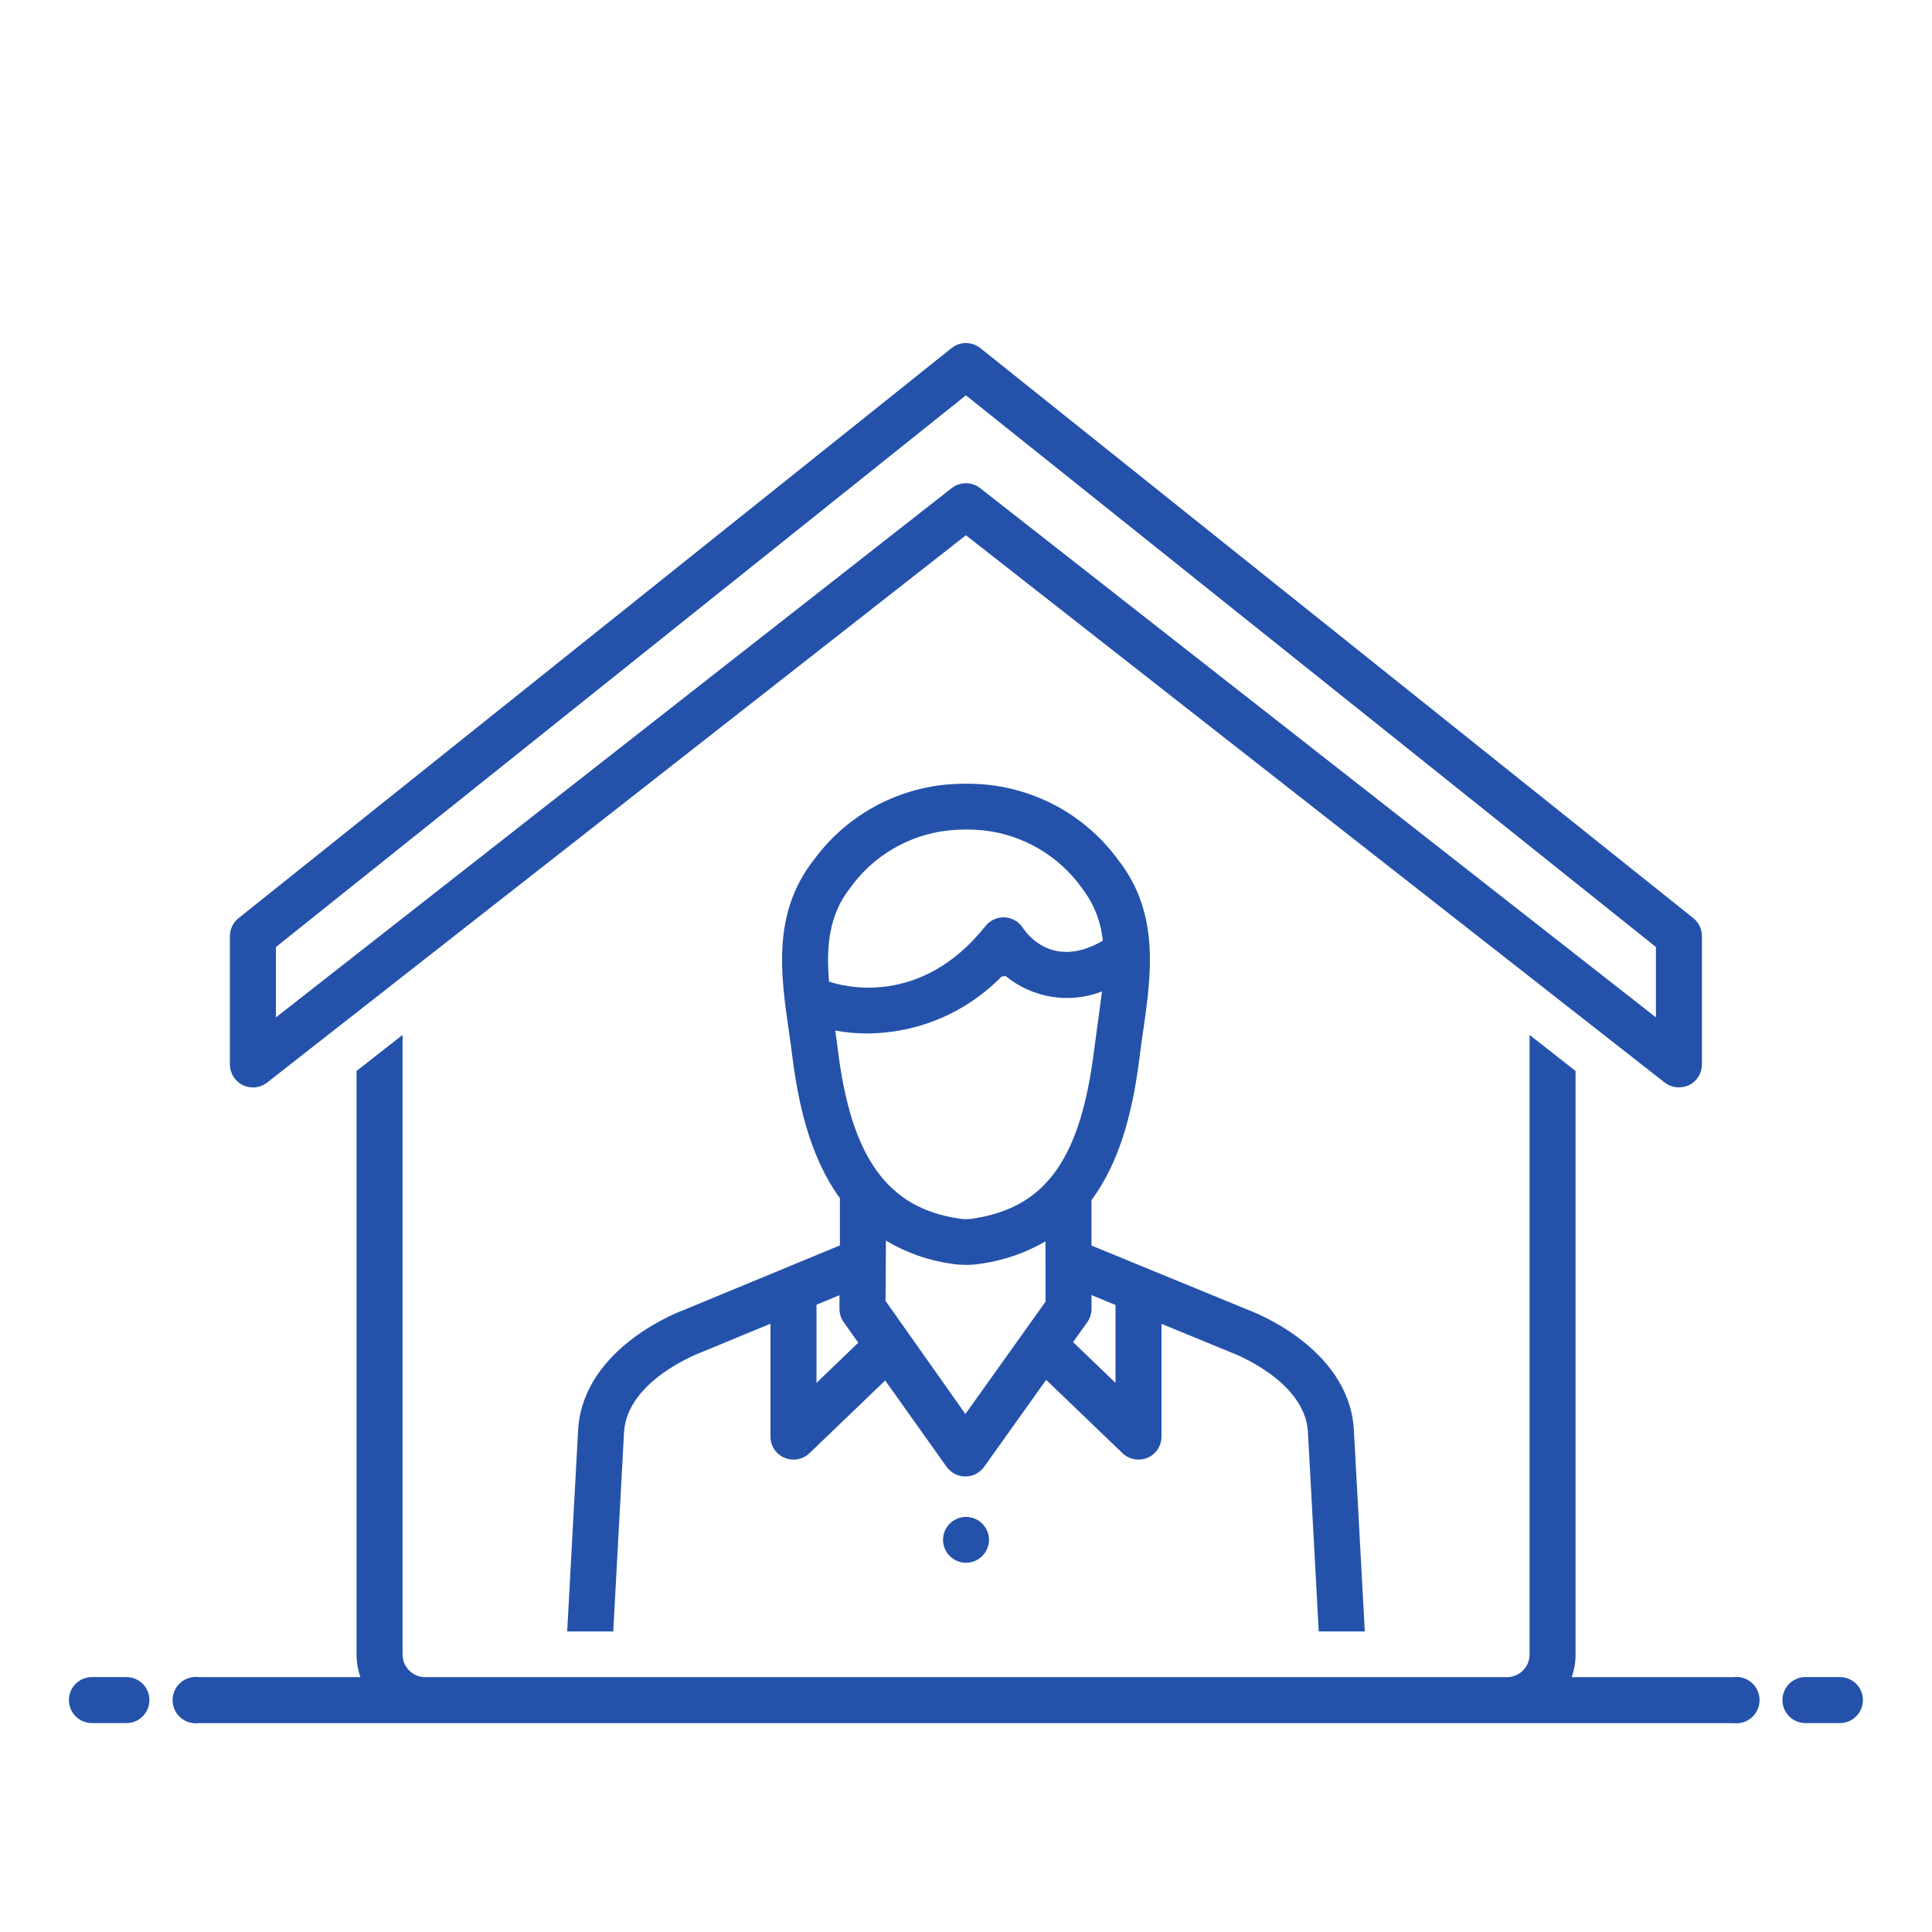
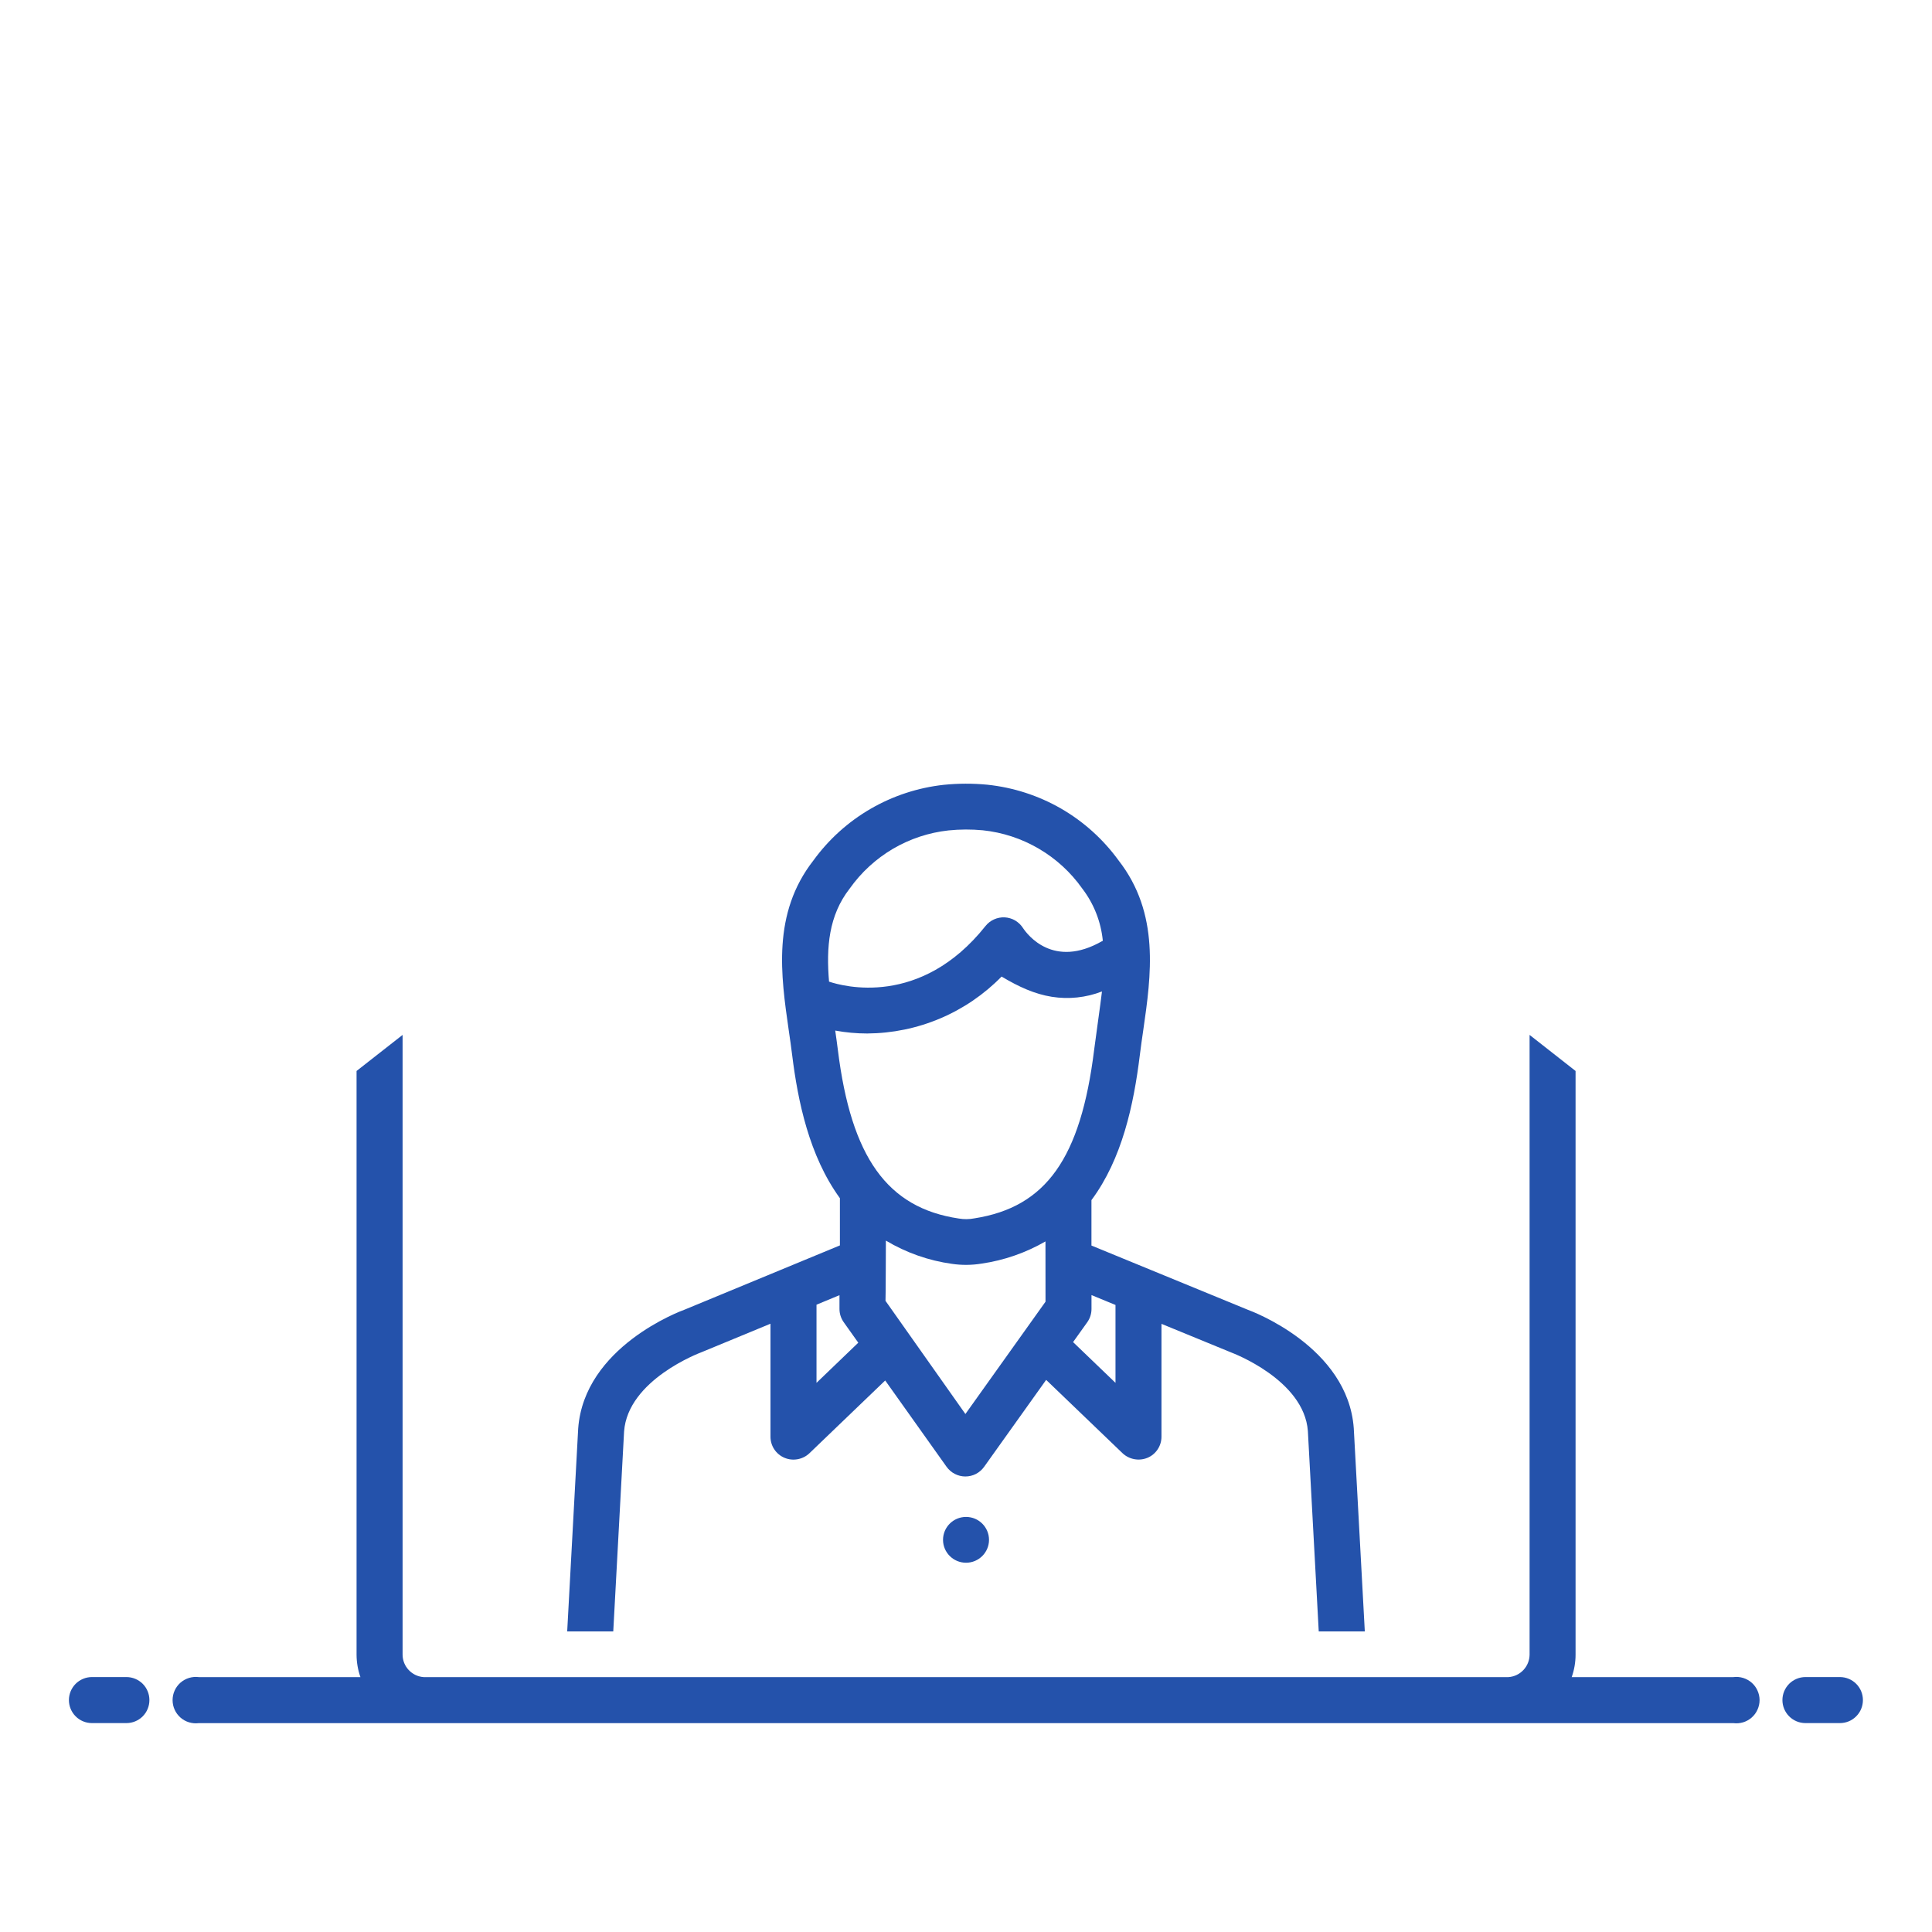
<svg xmlns="http://www.w3.org/2000/svg" width="45" height="45" viewBox="0 0 45 45" fill="none">
  <path d="M22.501 36.399C22.796 36.399 23.036 36.16 23.036 35.866C23.036 35.571 22.796 35.332 22.501 35.332C22.205 35.332 21.965 35.571 21.965 35.866C21.965 36.16 22.205 36.399 22.501 36.399Z" fill="#2452AB" />
-   <path d="M15.951 30.502C15.855 30.536 13.604 31.369 13.467 33.276L13.211 37.999H14.284L14.536 33.343C14.623 32.138 16.3 31.511 16.339 31.496L17.946 30.832V33.464C17.946 33.569 17.977 33.672 18.035 33.759C18.093 33.846 18.176 33.915 18.273 33.955C18.369 33.996 18.476 34.007 18.579 33.988C18.682 33.969 18.778 33.921 18.854 33.848L20.618 32.154L22.048 34.165C22.098 34.234 22.163 34.291 22.239 34.33C22.315 34.369 22.4 34.39 22.485 34.39C22.57 34.39 22.655 34.37 22.731 34.331C22.807 34.291 22.872 34.235 22.922 34.165L24.367 32.14L26.146 33.848C26.222 33.92 26.318 33.968 26.421 33.987C26.524 34.006 26.63 33.995 26.727 33.955C26.824 33.915 26.906 33.846 26.964 33.759C27.022 33.672 27.053 33.569 27.053 33.464V30.835L28.683 31.504C28.7 31.511 30.377 32.138 30.463 33.334L30.716 37.999H31.789L31.532 33.267C31.395 31.369 29.144 30.536 29.071 30.51L25.422 29.011V27.953C26.136 26.994 26.406 25.731 26.548 24.582C26.572 24.386 26.6 24.19 26.629 23.993C26.812 22.721 27.02 21.279 26.053 20.04C25.696 19.548 25.239 19.136 24.712 18.832C24.185 18.529 23.599 18.34 22.994 18.277C22.658 18.245 22.319 18.246 21.982 18.28C21.381 18.346 20.801 18.536 20.278 18.839C19.755 19.142 19.302 19.551 18.947 20.04C17.979 21.279 18.188 22.722 18.371 23.995C18.4 24.191 18.428 24.387 18.452 24.582C18.584 25.645 18.846 26.922 19.563 27.908V29.008L15.951 30.502ZM19.018 32.209V30.389L19.553 30.167V30.489C19.553 30.599 19.588 30.707 19.652 30.797L19.991 31.274L19.018 32.209ZM22.486 32.935L20.625 30.299C20.63 30.269 20.634 28.896 20.634 28.896C21.106 29.178 21.631 29.363 22.176 29.438C22.404 29.471 22.635 29.469 22.862 29.432C23.387 29.356 23.892 29.18 24.351 28.915L24.352 30.319L22.486 32.935ZM25.423 30.165L25.982 30.395V32.209L24.994 31.26L25.324 30.798C25.388 30.708 25.423 30.6 25.423 30.489V30.165ZM19.792 20.695C20.058 20.32 20.401 20.005 20.797 19.771C21.194 19.538 21.635 19.392 22.093 19.342C22.358 19.315 22.625 19.314 22.891 19.339C23.351 19.387 23.796 19.533 24.195 19.767C24.595 20.001 24.94 20.317 25.207 20.695C25.478 21.048 25.644 21.47 25.687 21.913C25.681 21.916 25.675 21.918 25.67 21.921C24.538 22.569 23.934 21.776 23.827 21.615C23.781 21.543 23.718 21.483 23.644 21.439C23.57 21.396 23.487 21.372 23.402 21.367C23.317 21.363 23.231 21.379 23.154 21.414C23.076 21.449 23.007 21.502 22.954 21.569C21.441 23.472 19.633 22.973 19.31 22.864C19.243 22.066 19.301 21.324 19.792 20.695ZM19.454 24.004C19.7 24.049 19.949 24.072 20.199 24.072C20.782 24.068 21.36 23.95 21.897 23.722C22.434 23.495 22.921 23.163 23.329 22.746L23.423 22.733C23.732 22.987 24.102 23.154 24.497 23.217C24.891 23.28 25.295 23.237 25.667 23.093C25.64 23.338 25.509 24.249 25.485 24.451C25.172 26.98 24.364 28.117 22.695 28.378C22.576 28.401 22.453 28.403 22.333 28.382C20.668 28.135 19.825 26.959 19.515 24.451C19.497 24.303 19.475 24.153 19.454 24.004V24.004Z" fill="#2452AB" />
-   <path d="M39.441 21.386L22.834 8.108C22.738 8.032 22.62 7.99 22.498 7.99C22.376 7.99 22.258 8.032 22.163 8.108L5.556 21.386C5.493 21.436 5.443 21.499 5.408 21.571C5.374 21.643 5.356 21.722 5.355 21.802V24.795C5.356 24.895 5.384 24.994 5.437 25.078C5.491 25.163 5.567 25.232 5.657 25.275C5.748 25.319 5.848 25.336 5.948 25.326C6.048 25.315 6.143 25.276 6.222 25.215L22.498 12.467C22.498 12.467 38.772 25.213 38.774 25.215C38.854 25.276 38.949 25.313 39.048 25.324C39.148 25.334 39.249 25.318 39.34 25.275C39.43 25.232 39.506 25.163 39.559 25.078C39.613 24.994 39.641 24.895 39.641 24.795V21.802C39.641 21.722 39.623 21.643 39.588 21.571C39.554 21.499 39.503 21.436 39.441 21.386ZM38.57 23.697L22.829 11.369C22.735 11.295 22.618 11.255 22.498 11.255C22.378 11.255 22.262 11.295 22.167 11.369L6.427 23.697V22.058L22.498 9.208L38.57 22.058V23.697Z" fill="#2452AB" />
+   <path d="M15.951 30.502C15.855 30.536 13.604 31.369 13.467 33.276L13.211 37.999H14.284L14.536 33.343C14.623 32.138 16.3 31.511 16.339 31.496L17.946 30.832V33.464C17.946 33.569 17.977 33.672 18.035 33.759C18.093 33.846 18.176 33.915 18.273 33.955C18.369 33.996 18.476 34.007 18.579 33.988C18.682 33.969 18.778 33.921 18.854 33.848L20.618 32.154L22.048 34.165C22.098 34.234 22.163 34.291 22.239 34.33C22.315 34.369 22.4 34.39 22.485 34.39C22.57 34.39 22.655 34.37 22.731 34.331C22.807 34.291 22.872 34.235 22.922 34.165L24.367 32.14L26.146 33.848C26.222 33.92 26.318 33.968 26.421 33.987C26.524 34.006 26.63 33.995 26.727 33.955C26.824 33.915 26.906 33.846 26.964 33.759C27.022 33.672 27.053 33.569 27.053 33.464V30.835L28.683 31.504C28.7 31.511 30.377 32.138 30.463 33.334L30.716 37.999H31.789L31.532 33.267C31.395 31.369 29.144 30.536 29.071 30.51L25.422 29.011V27.953C26.136 26.994 26.406 25.731 26.548 24.582C26.572 24.386 26.6 24.19 26.629 23.993C26.812 22.721 27.02 21.279 26.053 20.04C25.696 19.548 25.239 19.136 24.712 18.832C24.185 18.529 23.599 18.34 22.994 18.277C22.658 18.245 22.319 18.246 21.982 18.28C21.381 18.346 20.801 18.536 20.278 18.839C19.755 19.142 19.302 19.551 18.947 20.04C17.979 21.279 18.188 22.722 18.371 23.995C18.4 24.191 18.428 24.387 18.452 24.582C18.584 25.645 18.846 26.922 19.563 27.908V29.008L15.951 30.502ZM19.018 32.209V30.389L19.553 30.167V30.489C19.553 30.599 19.588 30.707 19.652 30.797L19.991 31.274L19.018 32.209ZM22.486 32.935L20.625 30.299C20.63 30.269 20.634 28.896 20.634 28.896C21.106 29.178 21.631 29.363 22.176 29.438C22.404 29.471 22.635 29.469 22.862 29.432C23.387 29.356 23.892 29.18 24.351 28.915L24.352 30.319L22.486 32.935ZM25.423 30.165L25.982 30.395V32.209L24.994 31.26L25.324 30.798C25.388 30.708 25.423 30.6 25.423 30.489V30.165ZM19.792 20.695C20.058 20.32 20.401 20.005 20.797 19.771C21.194 19.538 21.635 19.392 22.093 19.342C22.358 19.315 22.625 19.314 22.891 19.339C23.351 19.387 23.796 19.533 24.195 19.767C24.595 20.001 24.94 20.317 25.207 20.695C25.478 21.048 25.644 21.47 25.687 21.913C25.681 21.916 25.675 21.918 25.67 21.921C24.538 22.569 23.934 21.776 23.827 21.615C23.781 21.543 23.718 21.483 23.644 21.439C23.57 21.396 23.487 21.372 23.402 21.367C23.317 21.363 23.231 21.379 23.154 21.414C23.076 21.449 23.007 21.502 22.954 21.569C21.441 23.472 19.633 22.973 19.31 22.864C19.243 22.066 19.301 21.324 19.792 20.695ZM19.454 24.004C19.7 24.049 19.949 24.072 20.199 24.072C20.782 24.068 21.36 23.95 21.897 23.722C22.434 23.495 22.921 23.163 23.329 22.746C23.732 22.987 24.102 23.154 24.497 23.217C24.891 23.28 25.295 23.237 25.667 23.093C25.64 23.338 25.509 24.249 25.485 24.451C25.172 26.98 24.364 28.117 22.695 28.378C22.576 28.401 22.453 28.403 22.333 28.382C20.668 28.135 19.825 26.959 19.515 24.451C19.497 24.303 19.475 24.153 19.454 24.004V24.004Z" fill="#2452AB" />
  <path d="M2.945 39.062H2.141C1.999 39.062 1.863 39.119 1.762 39.219C1.662 39.32 1.605 39.456 1.605 39.598C1.605 39.74 1.662 39.877 1.762 39.977C1.863 40.078 1.999 40.134 2.141 40.134H2.945C3.087 40.134 3.223 40.078 3.324 39.977C3.424 39.877 3.48 39.74 3.48 39.598C3.48 39.456 3.424 39.32 3.324 39.219C3.223 39.119 3.087 39.062 2.945 39.062ZM42.855 39.062H42.052C41.91 39.062 41.774 39.119 41.673 39.219C41.573 39.32 41.516 39.456 41.516 39.598C41.516 39.74 41.573 39.877 41.673 39.977C41.774 40.078 41.91 40.134 42.052 40.134H42.855C42.998 40.134 43.134 40.078 43.234 39.977C43.335 39.877 43.391 39.74 43.391 39.598C43.391 39.456 43.335 39.32 43.234 39.219C43.134 39.119 42.998 39.062 42.855 39.062Z" fill="#2452AB" />
  <path d="M40.373 39.063H36.608C36.667 38.896 36.698 38.72 36.698 38.542V24.945L35.627 24.105V38.542C35.625 38.675 35.574 38.802 35.483 38.898C35.392 38.995 35.268 39.054 35.136 39.063H9.867C9.735 39.054 9.611 38.995 9.52 38.898C9.429 38.802 9.378 38.675 9.377 38.542V24.105L8.305 24.945V38.542C8.306 38.72 8.336 38.896 8.395 39.063H4.63C4.554 39.053 4.476 39.06 4.403 39.082C4.329 39.105 4.261 39.142 4.203 39.193C4.146 39.244 4.099 39.306 4.068 39.376C4.036 39.446 4.02 39.522 4.02 39.599C4.02 39.676 4.036 39.752 4.068 39.822C4.099 39.892 4.146 39.954 4.203 40.005C4.261 40.056 4.329 40.094 4.403 40.116C4.476 40.138 4.554 40.145 4.63 40.135H40.373C40.45 40.145 40.527 40.138 40.601 40.116C40.674 40.094 40.742 40.056 40.8 40.005C40.858 39.954 40.904 39.892 40.935 39.822C40.967 39.752 40.984 39.676 40.984 39.599C40.984 39.522 40.967 39.446 40.935 39.376C40.904 39.306 40.858 39.244 40.8 39.193C40.742 39.142 40.674 39.105 40.601 39.082C40.527 39.06 40.45 39.053 40.373 39.063V39.063Z" fill="#2452AB" />
</svg>